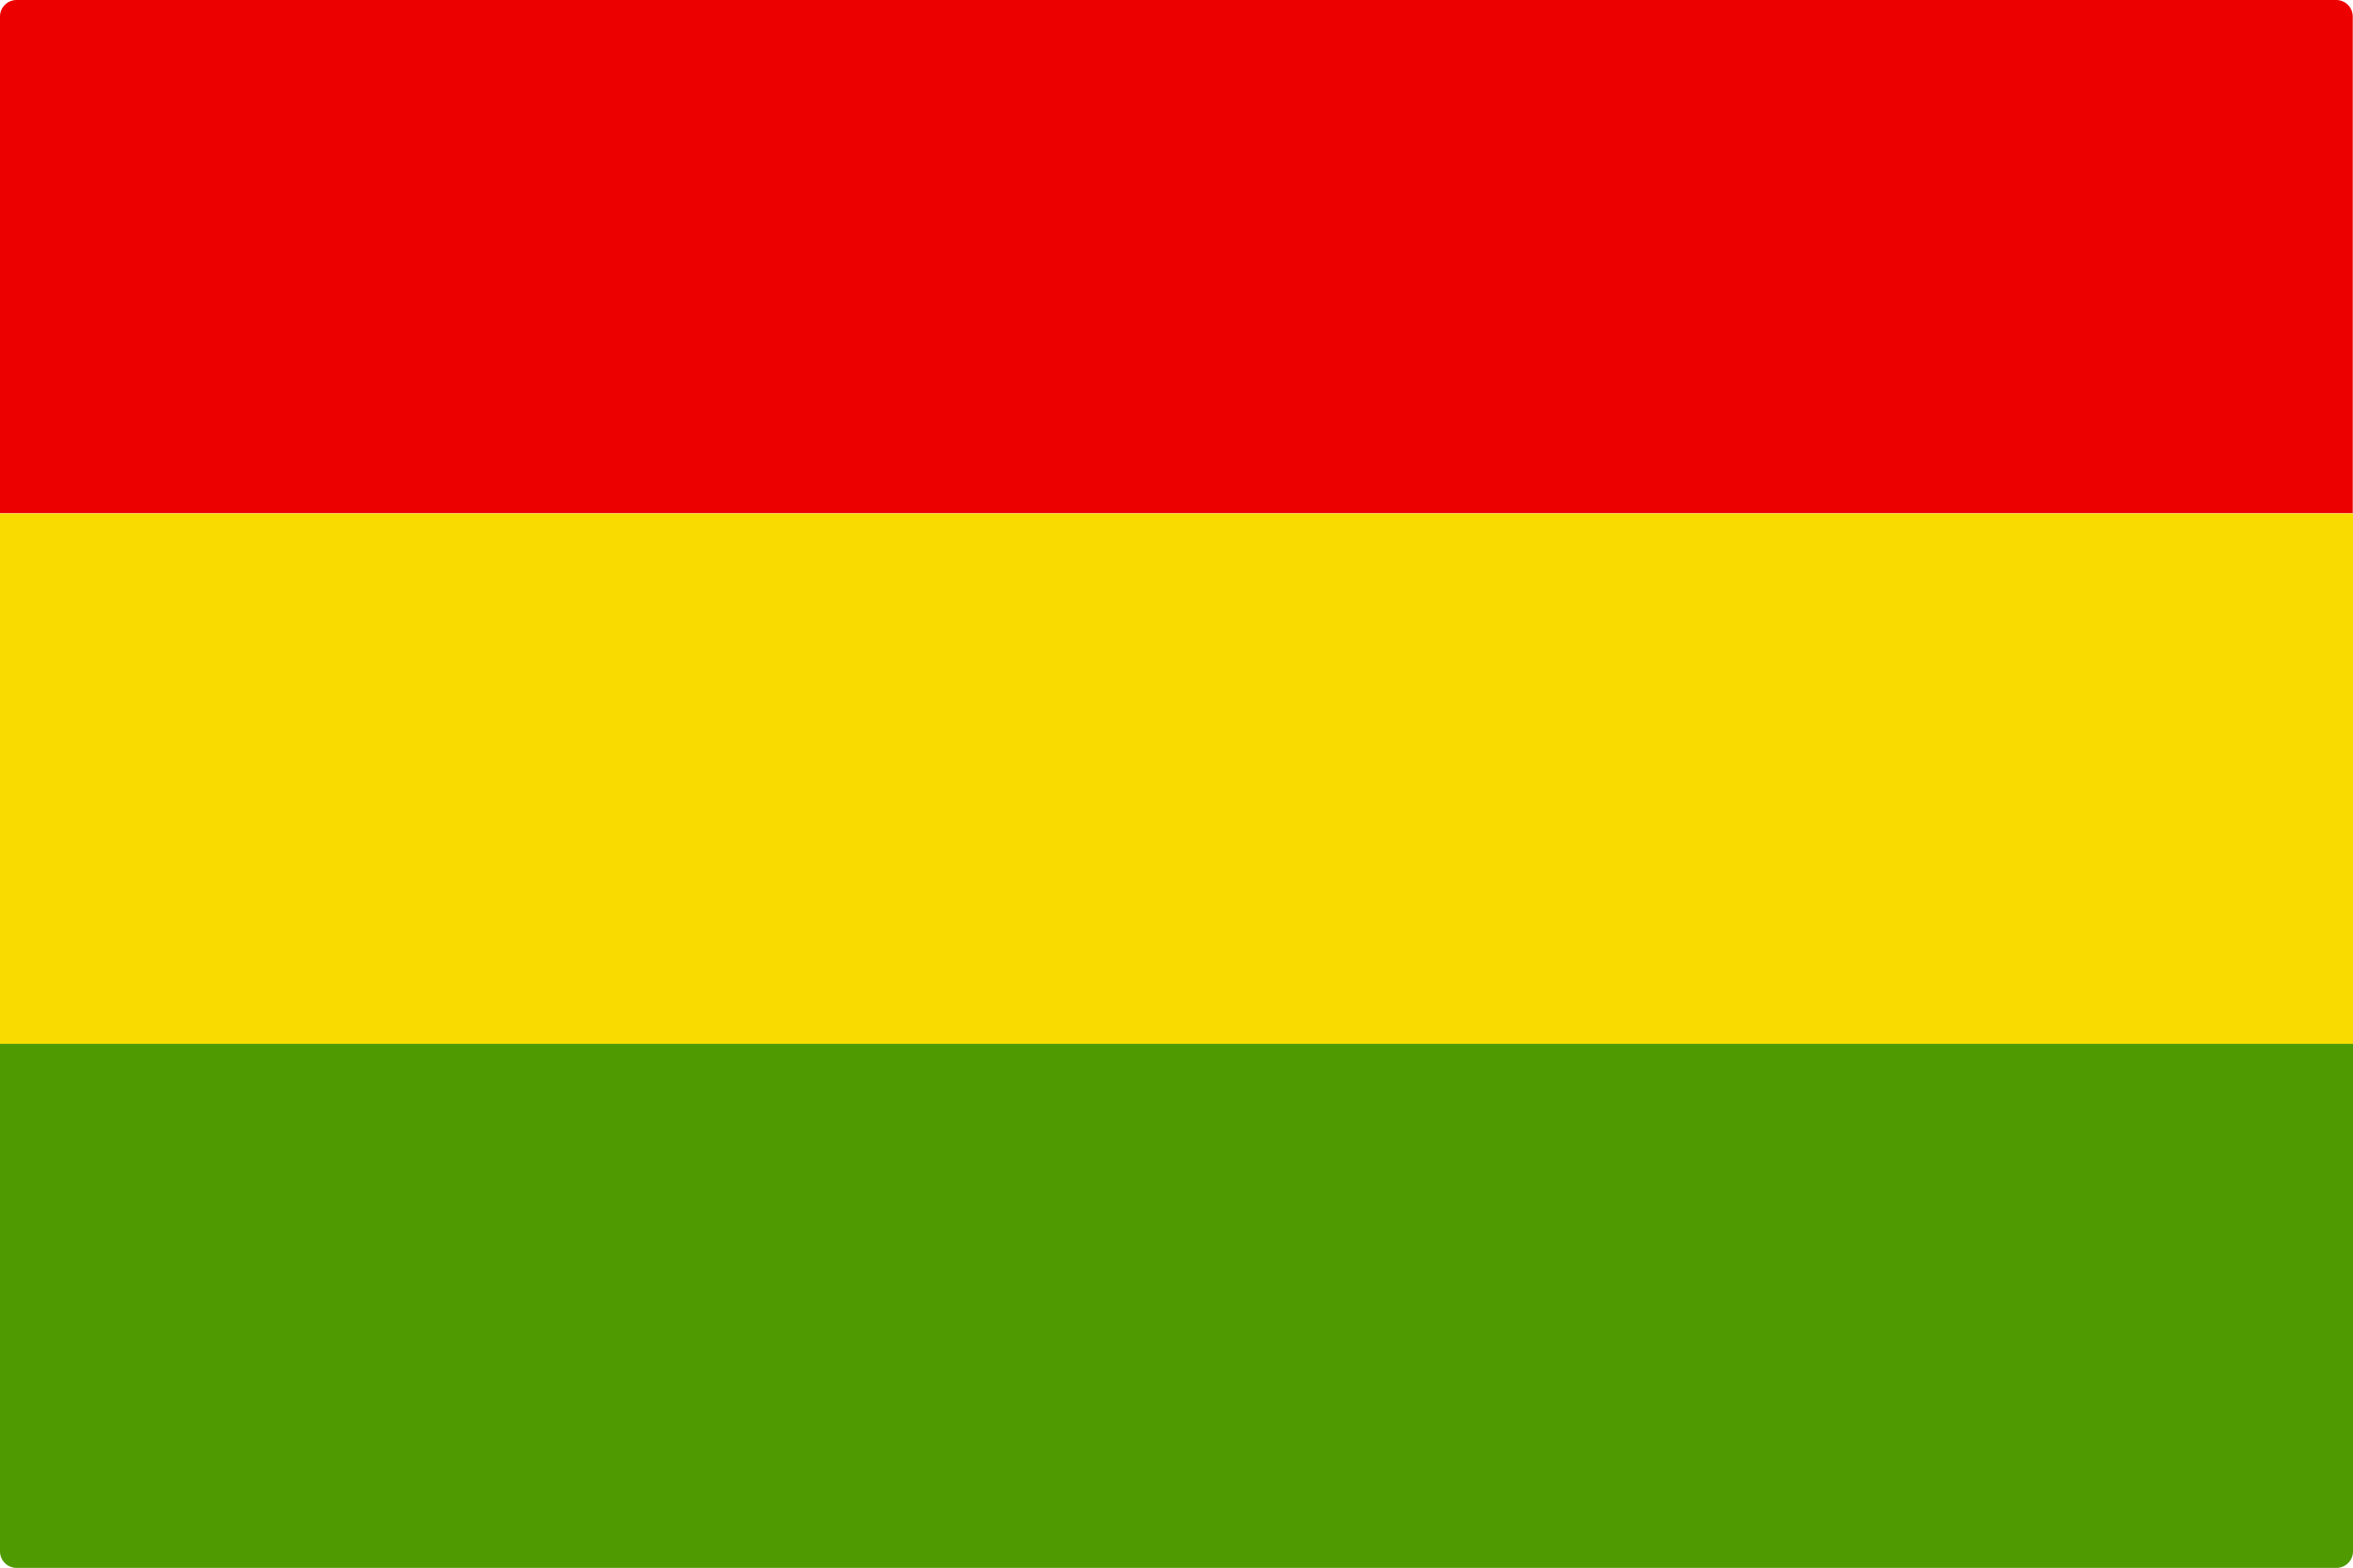
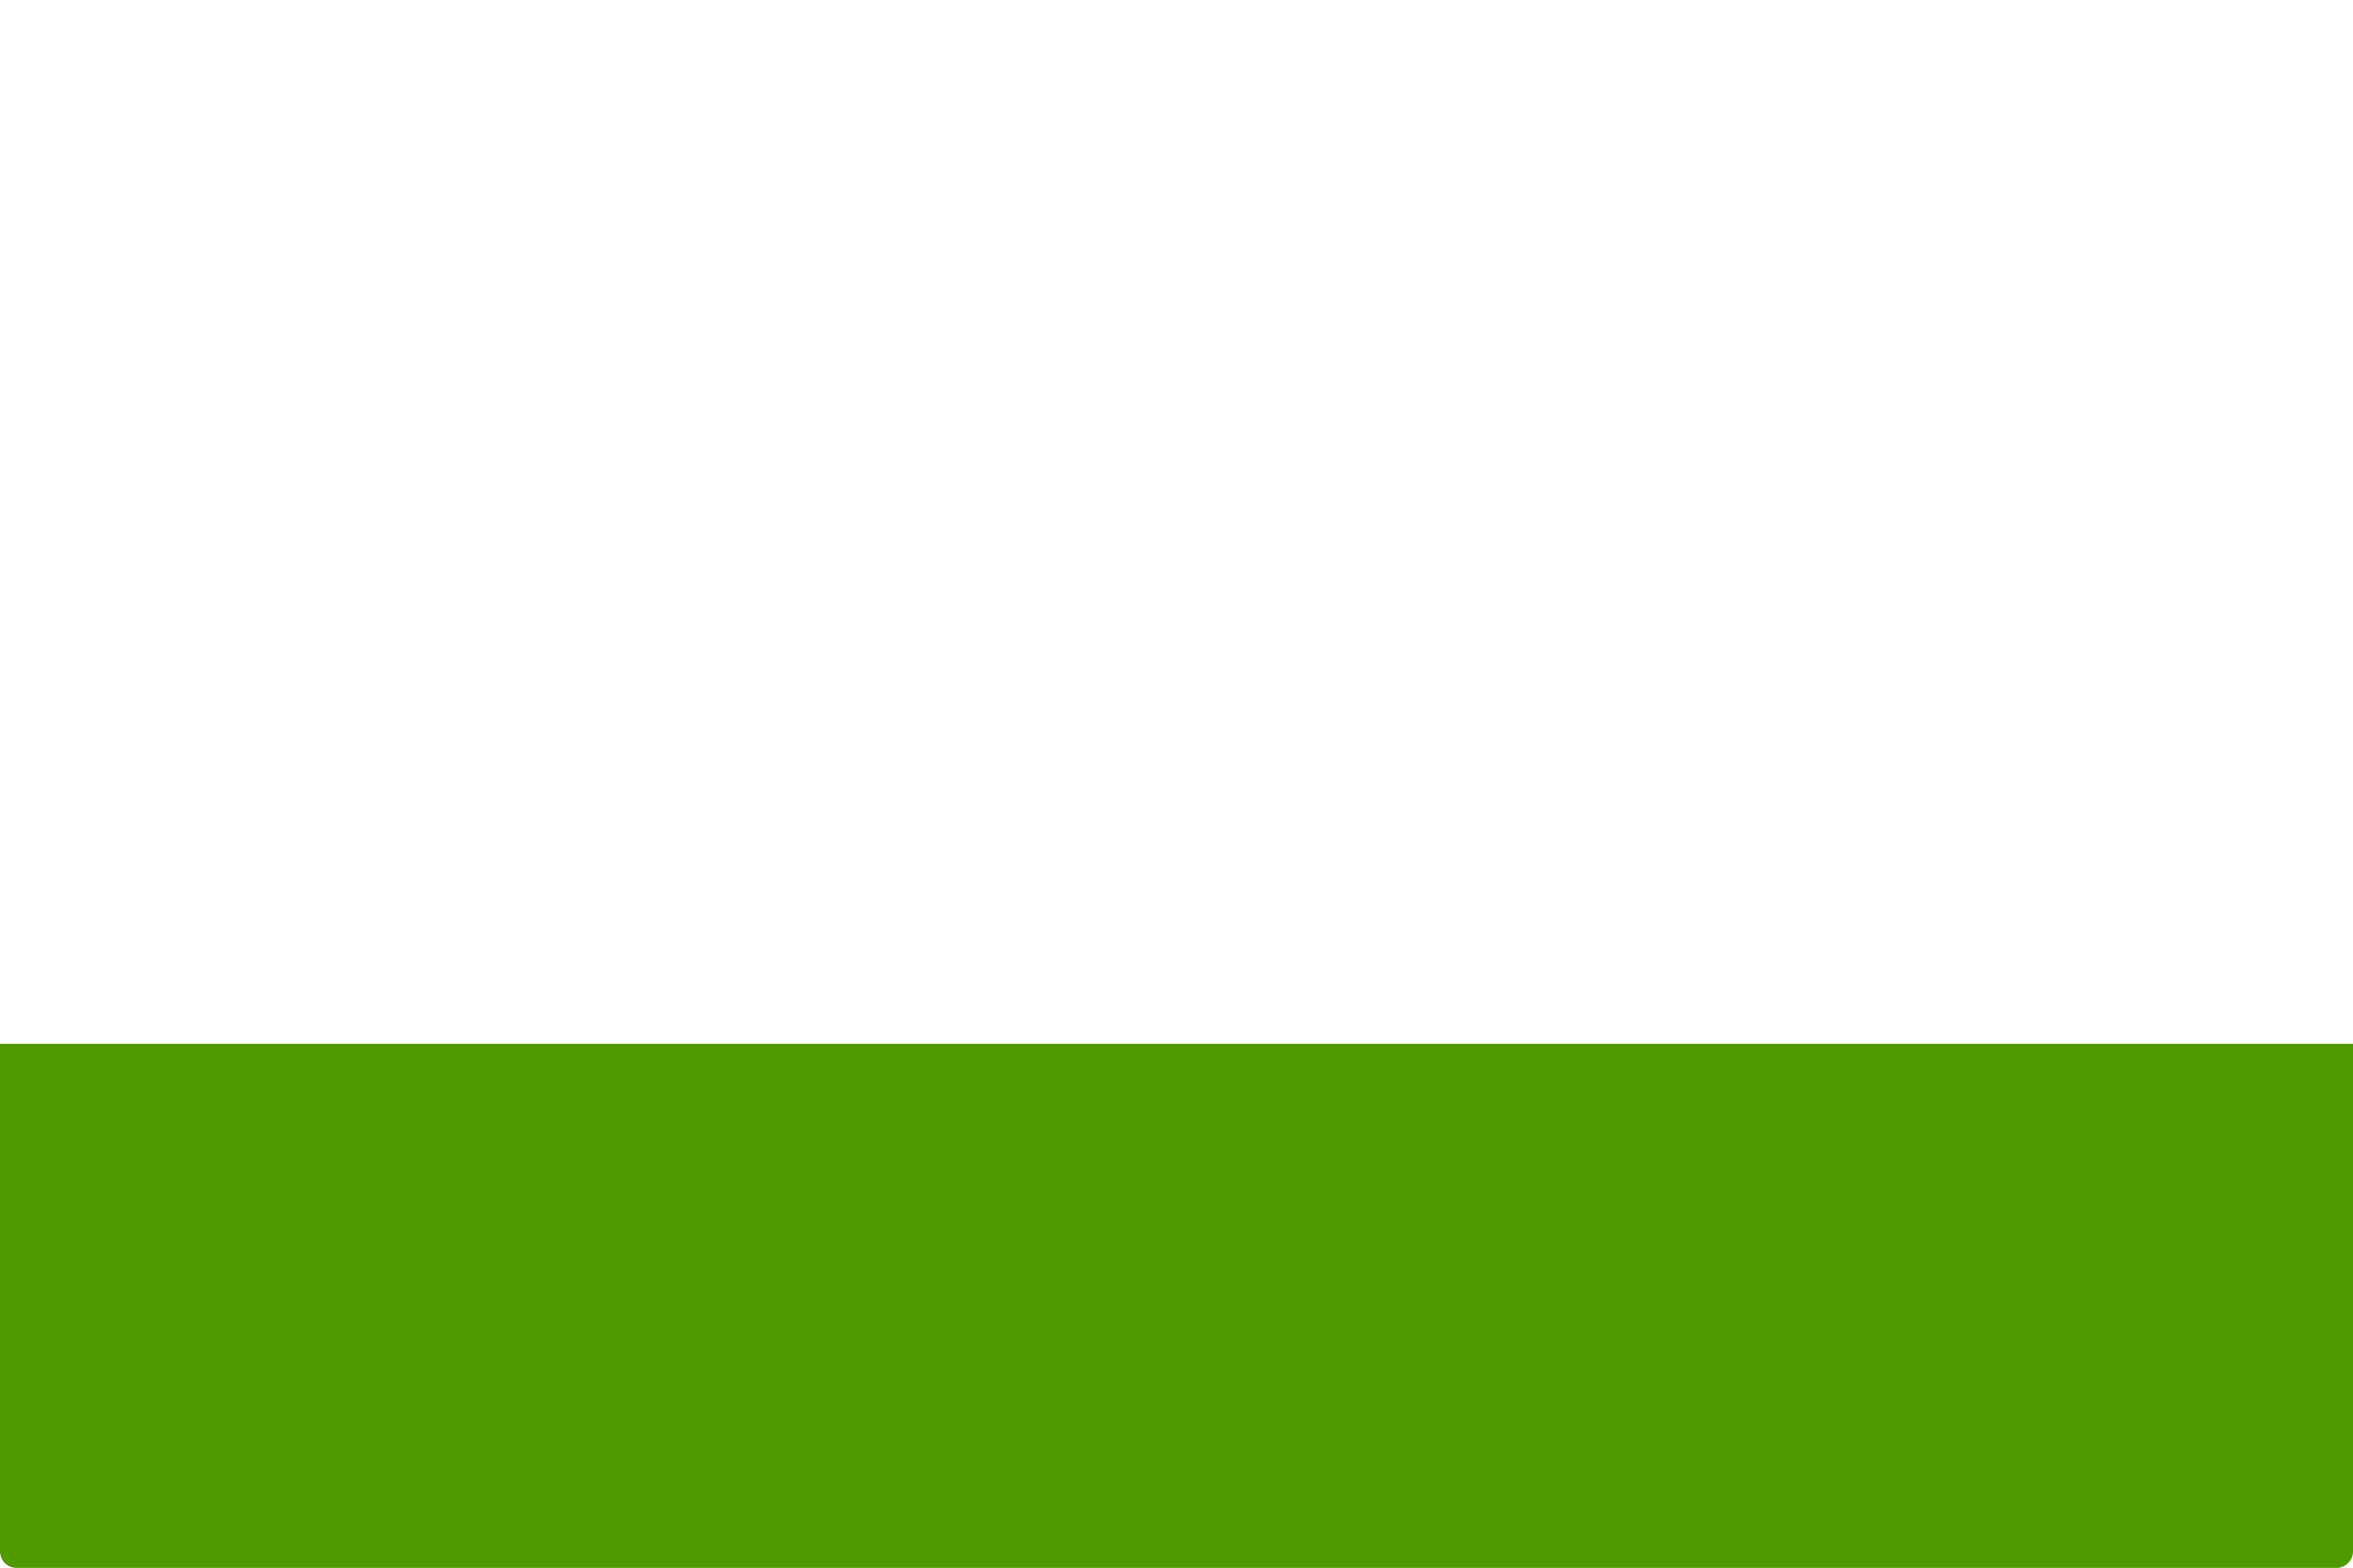
<svg xmlns="http://www.w3.org/2000/svg" id="Layer_2" viewBox="0 0 96.75 64.47">
  <defs>
    <style>
      .cls-1 {
        fill: #ed0000;
      }

      .cls-2 {
        fill: #4f9a00;
      }

      .cls-3 {
        fill: #f9db00;
      }
    </style>
  </defs>
  <g id="Page_1">
    <g>
-       <rect class="cls-3" y="21.11" width="96.75" height="21.81" />
-       <path class="cls-1" d="M.68,0h95.38c.38,0,.68.31.68.68v20.42H0V.68c0-.38.31-.68.68-.68Z" />
      <path class="cls-2" d="M0,42.92h96.75v20.87c0,.38-.31.68-.68.68H.68c-.38,0-.68-.31-.68-.68v-20.87h0Z" />
    </g>
  </g>
</svg>